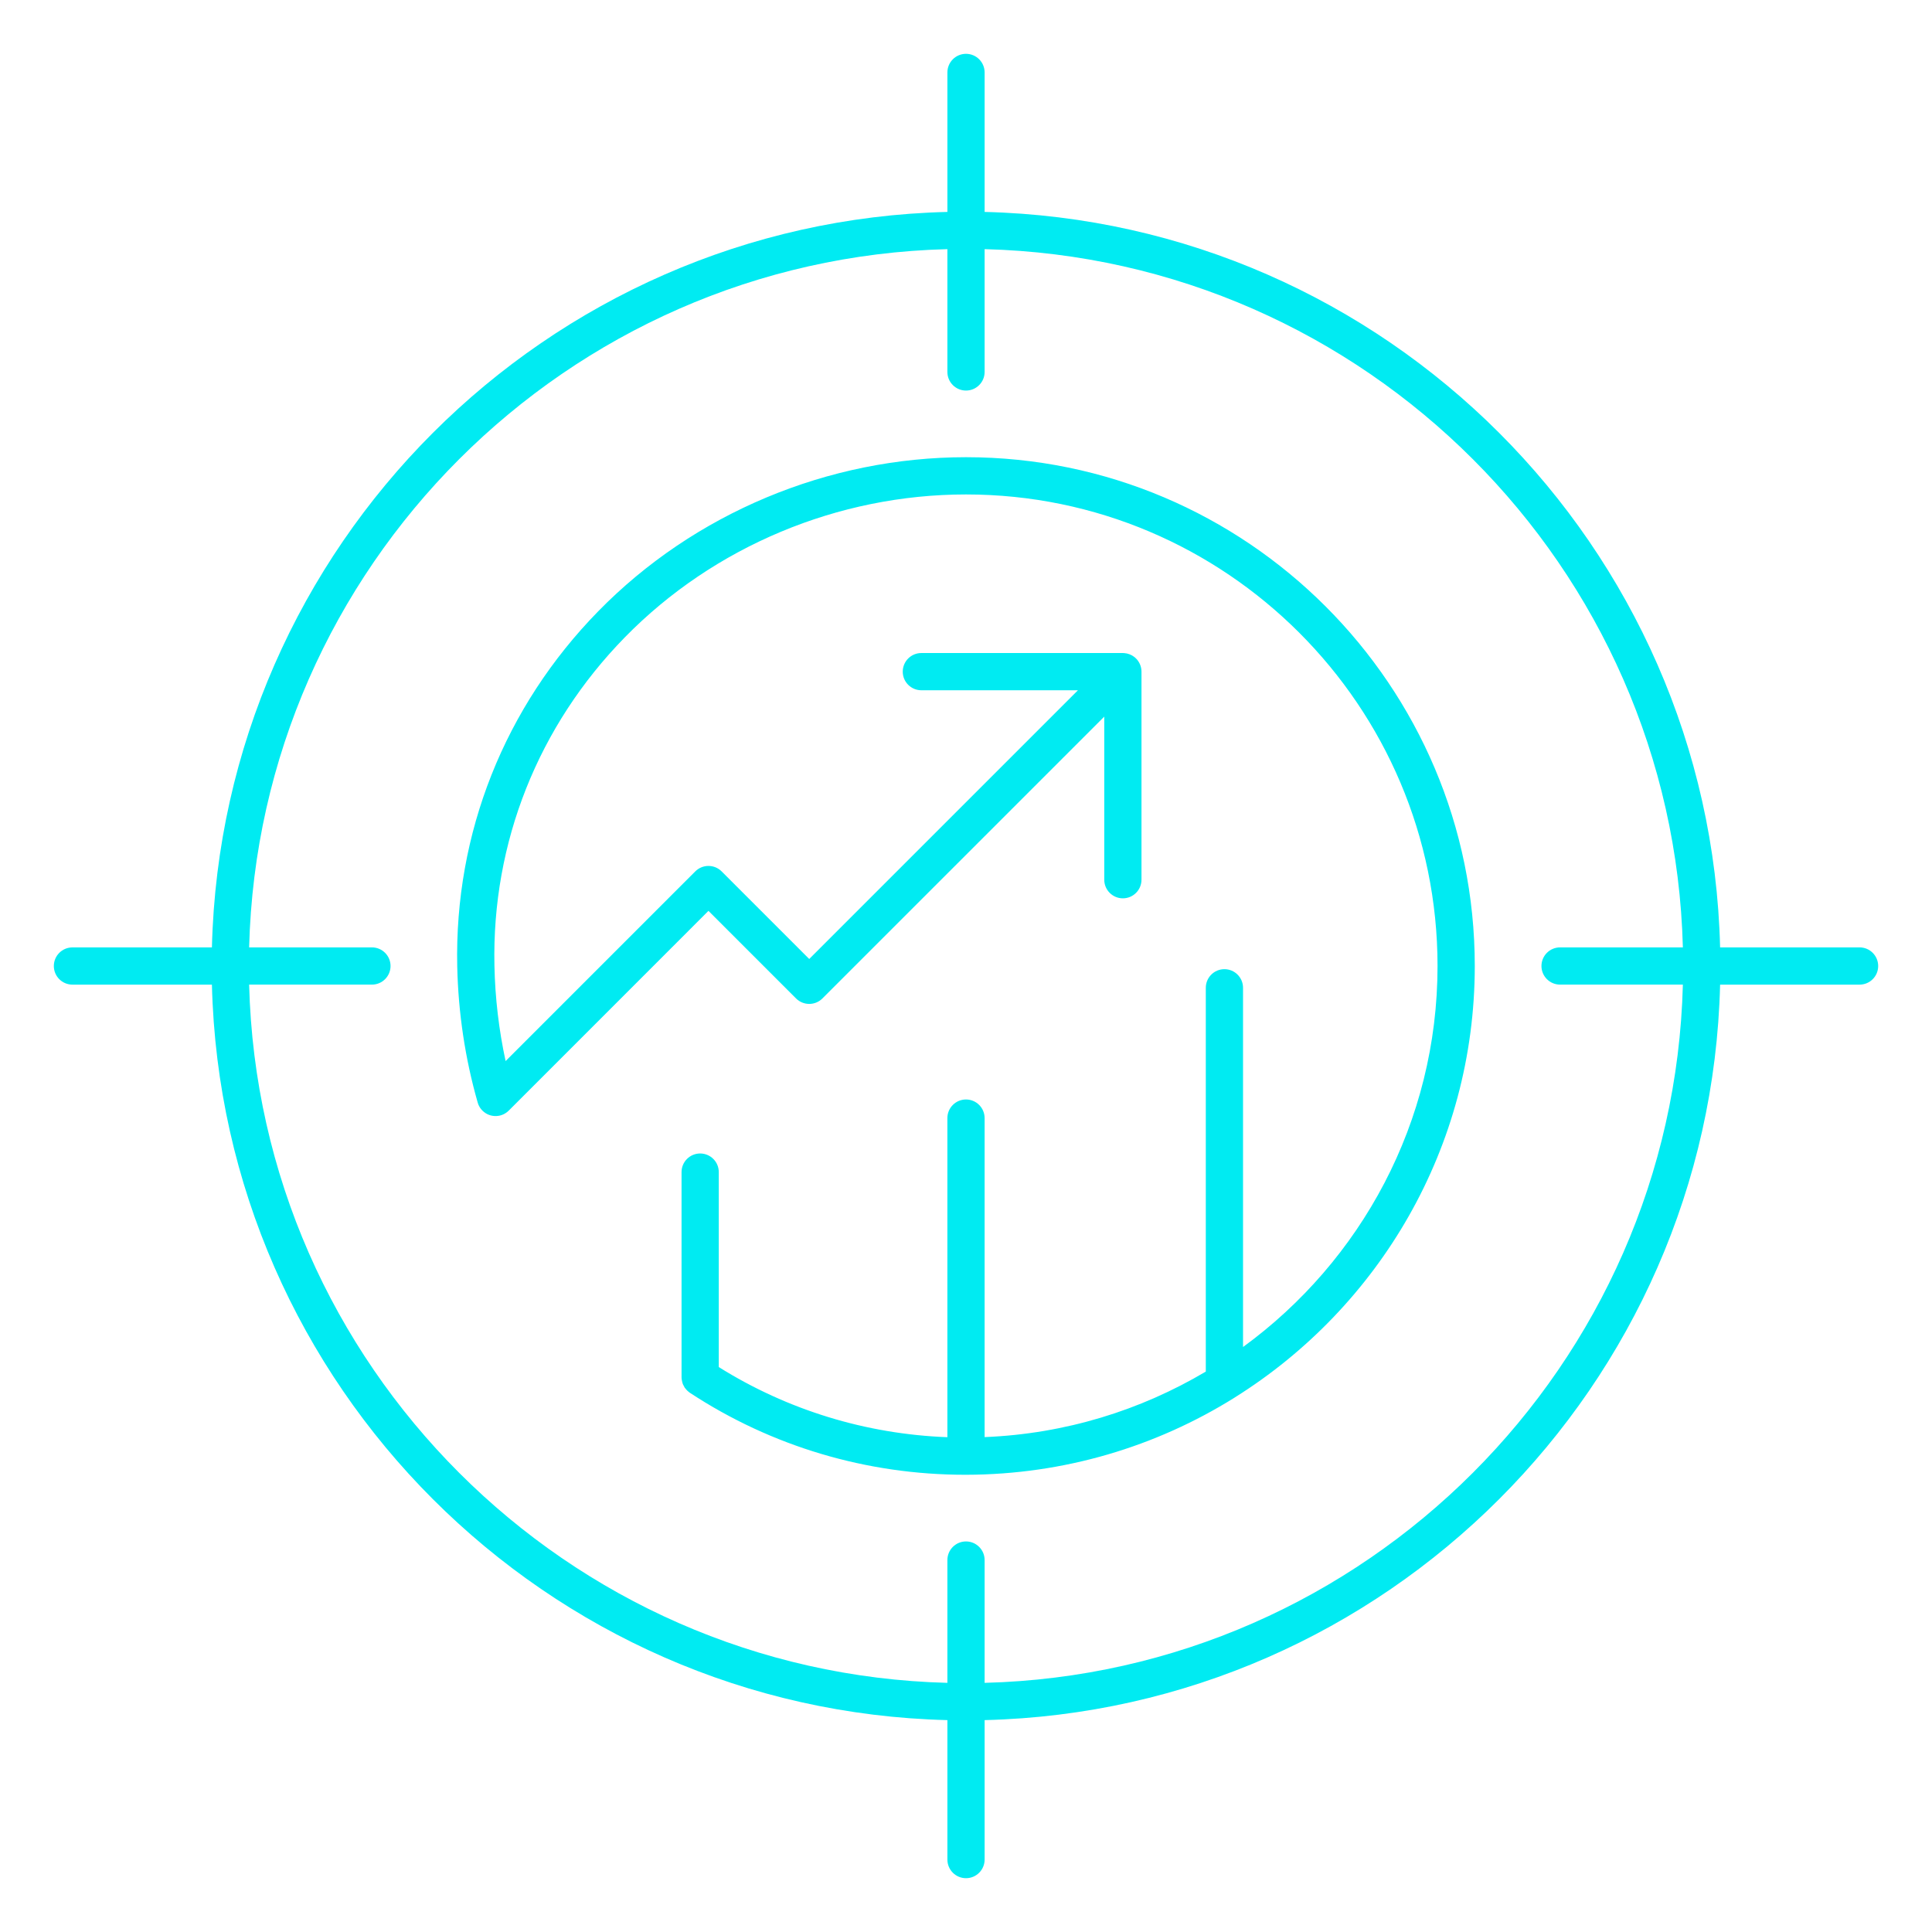
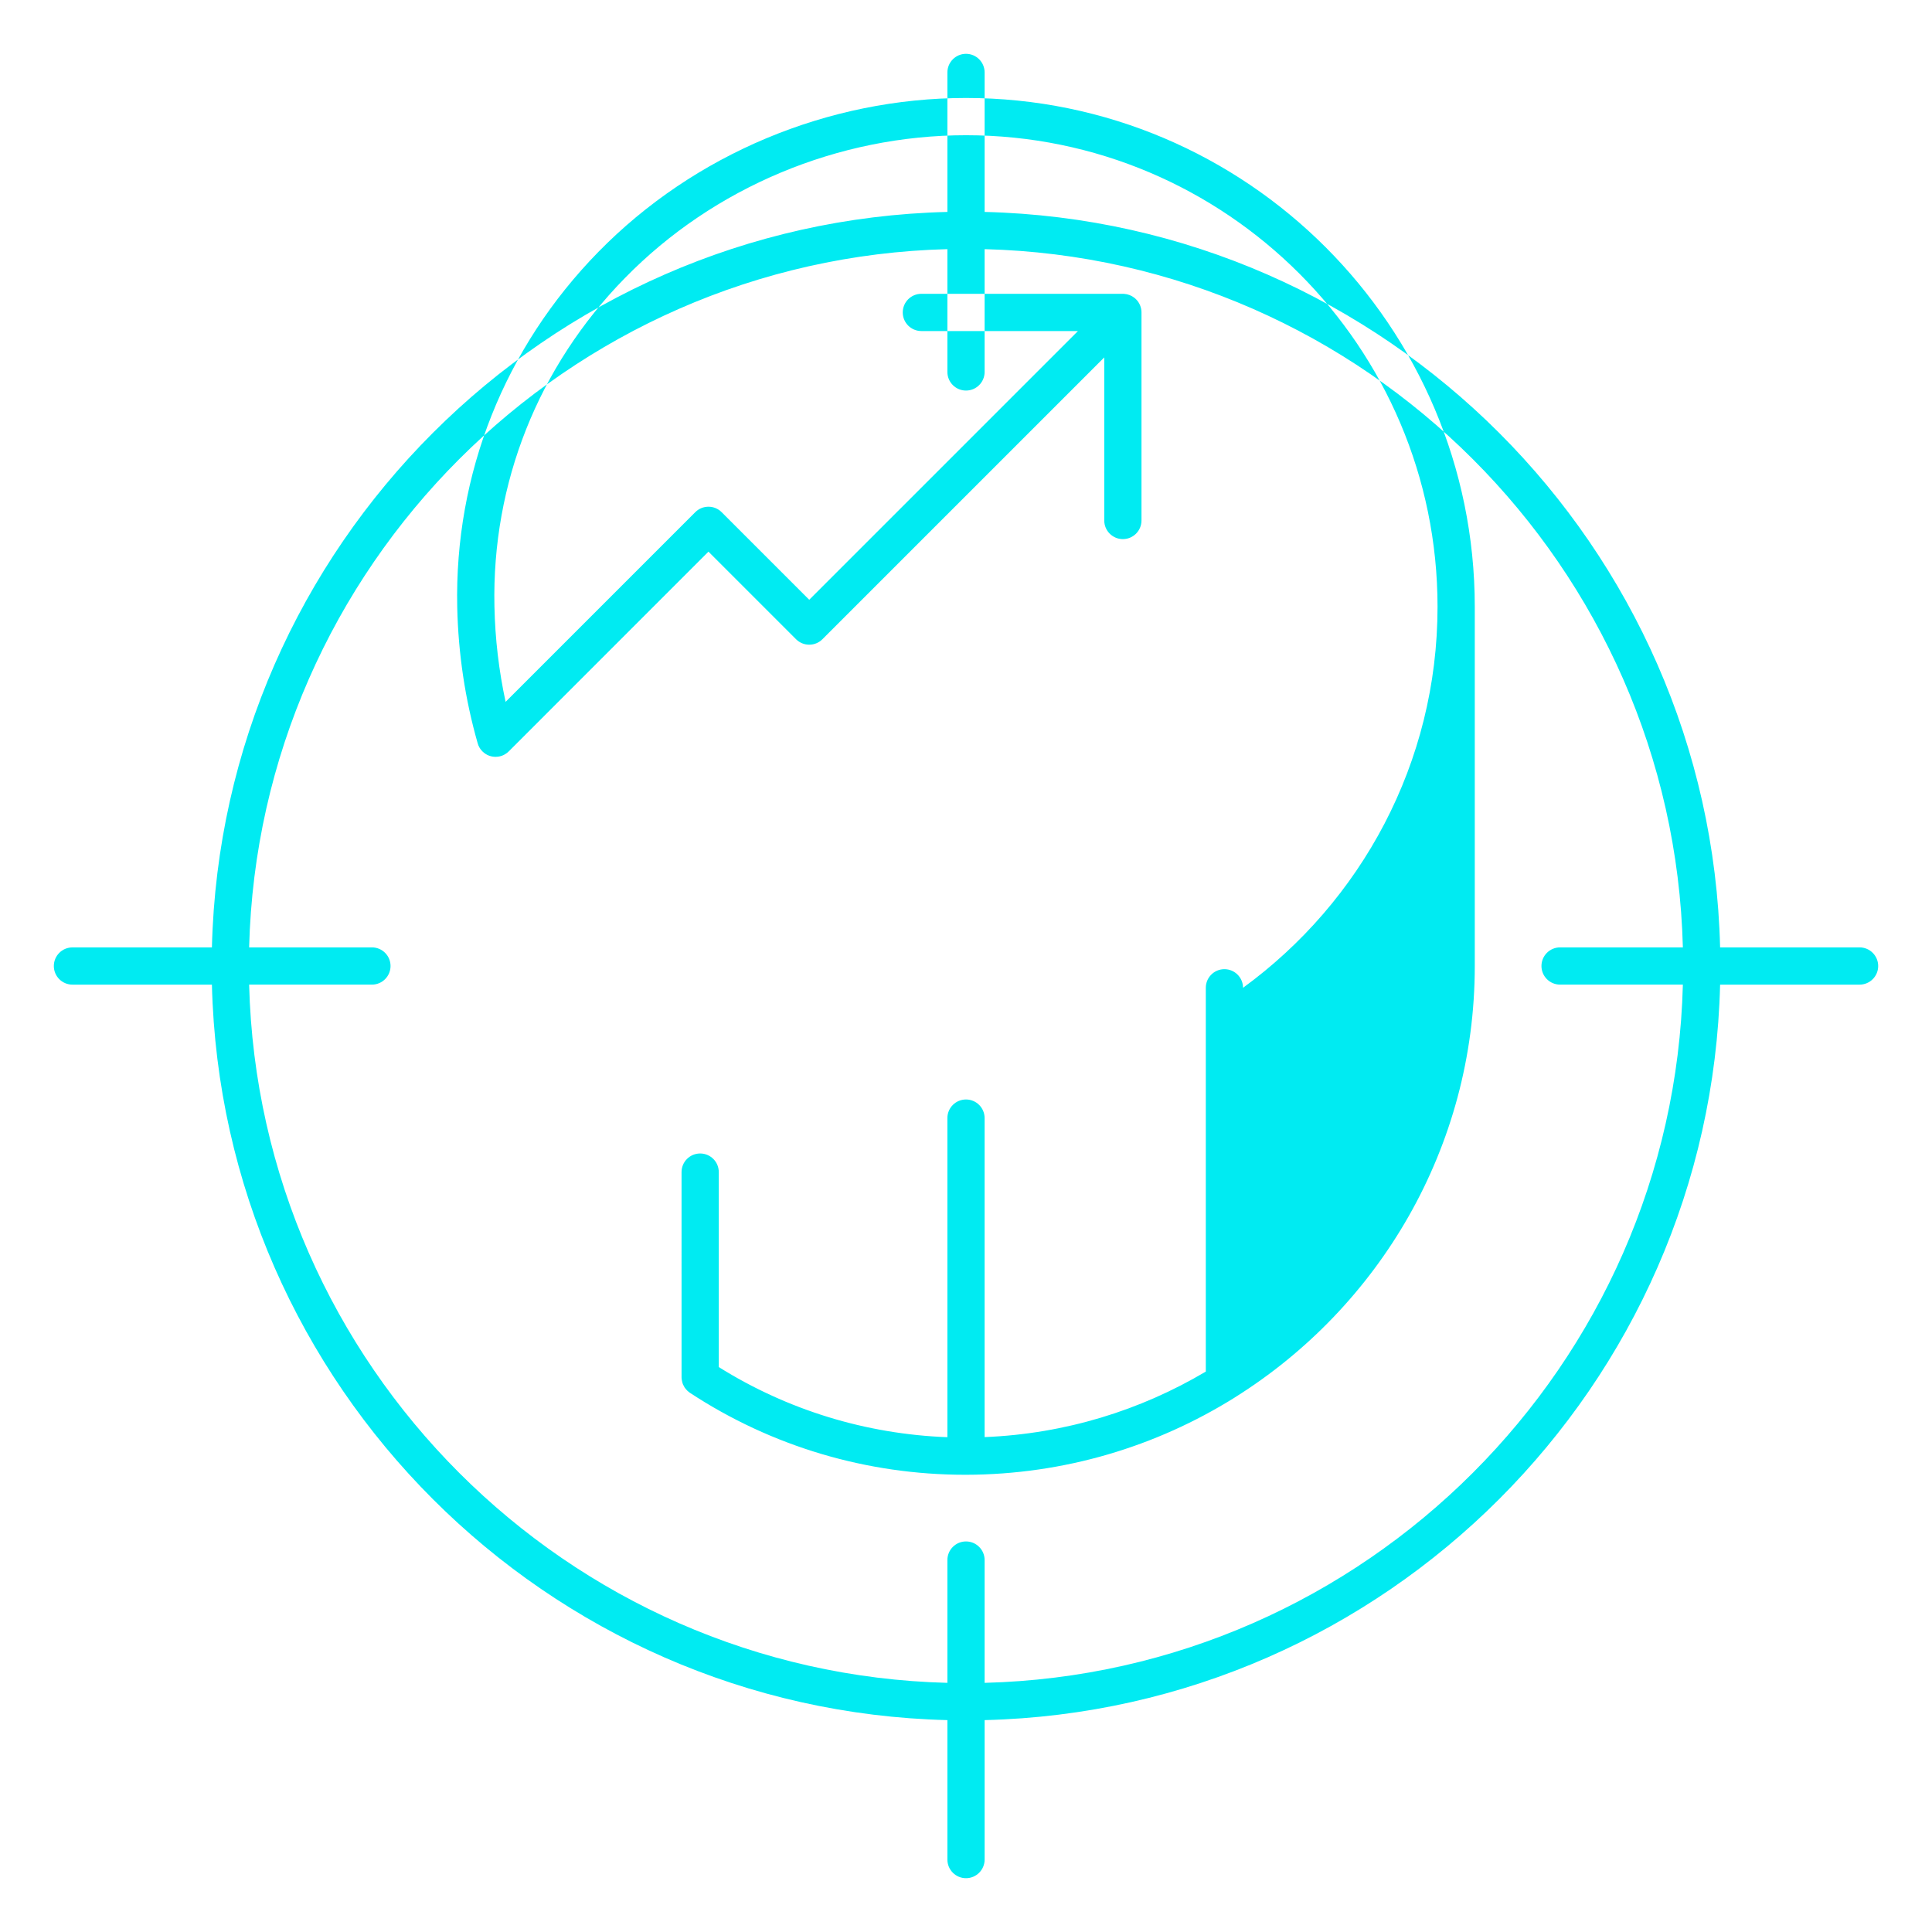
<svg xmlns="http://www.w3.org/2000/svg" width="1200pt" height="1200pt" viewBox="0 0 1200 1200">
-   <path d="m916.01 600c0 112.73-59.551 211.94-148.89 267.88-0.164 0.125-0.324 0.211-0.488 0.324-48.398 30.188-105.51 47.699-166.61 47.801h-0.512c-61.137 0-120.25-17.574-170.96-50.887-0.023 0-0.051-0.023-0.062-0.023-0.488-0.352-0.949-0.738-1.387-1.137-0.227-0.211-0.438-0.414-0.637-0.648-0.426-0.438-0.812-0.898-1.164-1.387-0.211-0.324-0.375-0.676-0.539-1.023-0.176-0.324-0.387-0.625-0.523-0.961-0.238-0.539-0.375-1.086-0.512-1.625-0.102-0.352-0.164-0.699-0.211-1.039-0.102-0.586-0.188-1.164-0.188-1.762v-0.062l-0.004-127.45c0-6.375 5.176-11.551 11.562-11.551 6.375 0 11.562 5.176 11.562 11.551v121.11c42.637 26.676 91.387 41.648 141.99 43.562v-198.2c0-6.387 5.176-11.562 11.562-11.562s11.562 5.176 11.562 11.562v198.14c50.023-2.012 96.824-16.625 137.39-40.699v-238.38c0-6.375 5.176-11.562 11.562-11.562s11.562 5.188 11.562 11.562v223.12c73.176-53.324 120.81-139.56 120.81-236.64 0-161.53-131.41-292.9-292.89-292.9-79.449 0-156.68 32.324-211.85 88.699-53.887 55.051-82.676 127.48-81.039 203.94 0.414 20.062 2.75 39.926 6.938 59.301l117.82-117.82c4.512-4.512 11.852-4.512 16.352 0l54.414 54.414 166.91-166.91h-97.262c-6.387 0-11.562-5.176-11.562-11.551 0-6.398 5.176-11.574 11.562-11.574h125.09c0.301 0.012 0.602 0.012 0.898 0.039 2.352 0.164 4.512 1.039 6.262 2.387 0.602 0.461 1.125 0.977 1.637 1.539 1.727 2 2.801 4.613 2.836 7.477v0.039 0.023 0.012 0.023 0.012 0.039 129.21c0 6.387-5.176 11.562-11.562 11.562-6.375 0-11.562-5.176-11.562-11.562v-101.3l-175.07 175.06c-4.512 4.512-11.824 4.512-16.352 0l-54.414-54.414-123.91 123.93c-0.738 0.762-1.562 1.426-2.523 1.961-1.176 0.699-2.461 1.164-3.812 1.387-1.664 0.289-3.336 0.211-4.898-0.199-1.551-0.398-3.039-1.125-4.324-2.188-1.074-0.863-2.012-1.926-2.738-3.164-0.551-0.898-0.938-1.875-1.188-2.875-7.773-27.262-12.023-55.648-12.648-84.375-1.762-82.727 29.352-161.07 87.625-220.61 59.5-60.789 142.75-95.648 228.39-95.648 174.24 0.027 316 141.79 316 316.03zm-304.45 445.25c236.44-6.062 427.64-197.25 433.7-433.69h-76.273c-6.387 0-11.562-5.176-11.562-11.562s5.176-11.562 11.562-11.562h76.273c-6.062-236.43-197.26-427.64-433.7-433.69v76.273c0 6.387-5.176 11.562-11.562 11.562s-11.562-5.176-11.562-11.562v-76.273c-236.44 6.051-427.64 197.26-433.7 433.69h76.273c6.387 0 11.562 5.176 11.562 11.562s-5.176 11.562-11.562 11.562h-76.273c6.062 236.44 197.26 427.64 433.7 433.69v-76.273c0-6.375 5.176-11.562 11.562-11.562s11.562 5.188 11.562 11.562zm543.45-456.81h-86.625c-6.062-249.19-207.65-450.75-456.82-456.81v-86.625c0-6.387-5.176-11.574-11.562-11.574s-11.562 5.188-11.562 11.574v86.625c-249.18 6.074-450.76 207.62-456.82 456.82h-86.625c-6.387 0-11.562 5.176-11.562 11.562s5.176 11.562 11.562 11.562h86.625c6.062 249.18 207.64 450.76 456.82 456.82v86.625c0 6.375 5.176 11.562 11.562 11.562s11.562-5.188 11.562-11.562v-86.625c249.18-6.062 450.76-207.65 456.82-456.82h86.625c6.387 0 11.562-5.176 11.562-11.562s-5.188-11.574-11.562-11.574z" fill="#00ebf2" fill-rule="evenodd" />
+   <path d="m916.01 600c0 112.73-59.551 211.94-148.89 267.88-0.164 0.125-0.324 0.211-0.488 0.324-48.398 30.188-105.51 47.699-166.61 47.801h-0.512c-61.137 0-120.25-17.574-170.96-50.887-0.023 0-0.051-0.023-0.062-0.023-0.488-0.352-0.949-0.738-1.387-1.137-0.227-0.211-0.438-0.414-0.637-0.648-0.426-0.438-0.812-0.898-1.164-1.387-0.211-0.324-0.375-0.676-0.539-1.023-0.176-0.324-0.387-0.625-0.523-0.961-0.238-0.539-0.375-1.086-0.512-1.625-0.102-0.352-0.164-0.699-0.211-1.039-0.102-0.586-0.188-1.164-0.188-1.762v-0.062l-0.004-127.45c0-6.375 5.176-11.551 11.562-11.551 6.375 0 11.562 5.176 11.562 11.551v121.11c42.637 26.676 91.387 41.648 141.99 43.562v-198.2c0-6.387 5.176-11.562 11.562-11.562s11.562 5.176 11.562 11.562v198.14c50.023-2.012 96.824-16.625 137.39-40.699v-238.38c0-6.375 5.176-11.562 11.562-11.562s11.562 5.188 11.562 11.562c73.176-53.324 120.81-139.56 120.81-236.64 0-161.53-131.41-292.9-292.89-292.9-79.449 0-156.68 32.324-211.85 88.699-53.887 55.051-82.676 127.48-81.039 203.94 0.414 20.062 2.75 39.926 6.938 59.301l117.82-117.82c4.512-4.512 11.852-4.512 16.352 0l54.414 54.414 166.91-166.91h-97.262c-6.387 0-11.562-5.176-11.562-11.551 0-6.398 5.176-11.574 11.562-11.574h125.09c0.301 0.012 0.602 0.012 0.898 0.039 2.352 0.164 4.512 1.039 6.262 2.387 0.602 0.461 1.125 0.977 1.637 1.539 1.727 2 2.801 4.613 2.836 7.477v0.039 0.023 0.012 0.023 0.012 0.039 129.21c0 6.387-5.176 11.562-11.562 11.562-6.375 0-11.562-5.176-11.562-11.562v-101.3l-175.07 175.06c-4.512 4.512-11.824 4.512-16.352 0l-54.414-54.414-123.91 123.93c-0.738 0.762-1.562 1.426-2.523 1.961-1.176 0.699-2.461 1.164-3.812 1.387-1.664 0.289-3.336 0.211-4.898-0.199-1.551-0.398-3.039-1.125-4.324-2.188-1.074-0.863-2.012-1.926-2.738-3.164-0.551-0.898-0.938-1.875-1.188-2.875-7.773-27.262-12.023-55.648-12.648-84.375-1.762-82.727 29.352-161.07 87.625-220.61 59.5-60.789 142.75-95.648 228.39-95.648 174.24 0.027 316 141.79 316 316.03zm-304.45 445.25c236.44-6.062 427.64-197.25 433.7-433.69h-76.273c-6.387 0-11.562-5.176-11.562-11.562s5.176-11.562 11.562-11.562h76.273c-6.062-236.43-197.26-427.64-433.7-433.69v76.273c0 6.387-5.176 11.562-11.562 11.562s-11.562-5.176-11.562-11.562v-76.273c-236.44 6.051-427.64 197.26-433.7 433.69h76.273c6.387 0 11.562 5.176 11.562 11.562s-5.176 11.562-11.562 11.562h-76.273c6.062 236.44 197.26 427.64 433.7 433.69v-76.273c0-6.375 5.176-11.562 11.562-11.562s11.562 5.188 11.562 11.562zm543.45-456.81h-86.625c-6.062-249.19-207.65-450.75-456.82-456.81v-86.625c0-6.387-5.176-11.574-11.562-11.574s-11.562 5.188-11.562 11.574v86.625c-249.18 6.074-450.76 207.62-456.82 456.82h-86.625c-6.387 0-11.562 5.176-11.562 11.562s5.176 11.562 11.562 11.562h86.625c6.062 249.18 207.64 450.76 456.82 456.82v86.625c0 6.375 5.176 11.562 11.562 11.562s11.562-5.188 11.562-11.562v-86.625c249.18-6.062 450.76-207.65 456.82-456.82h86.625c6.387 0 11.562-5.176 11.562-11.562s-5.188-11.574-11.562-11.574z" fill="#00ebf2" fill-rule="evenodd" />
</svg>